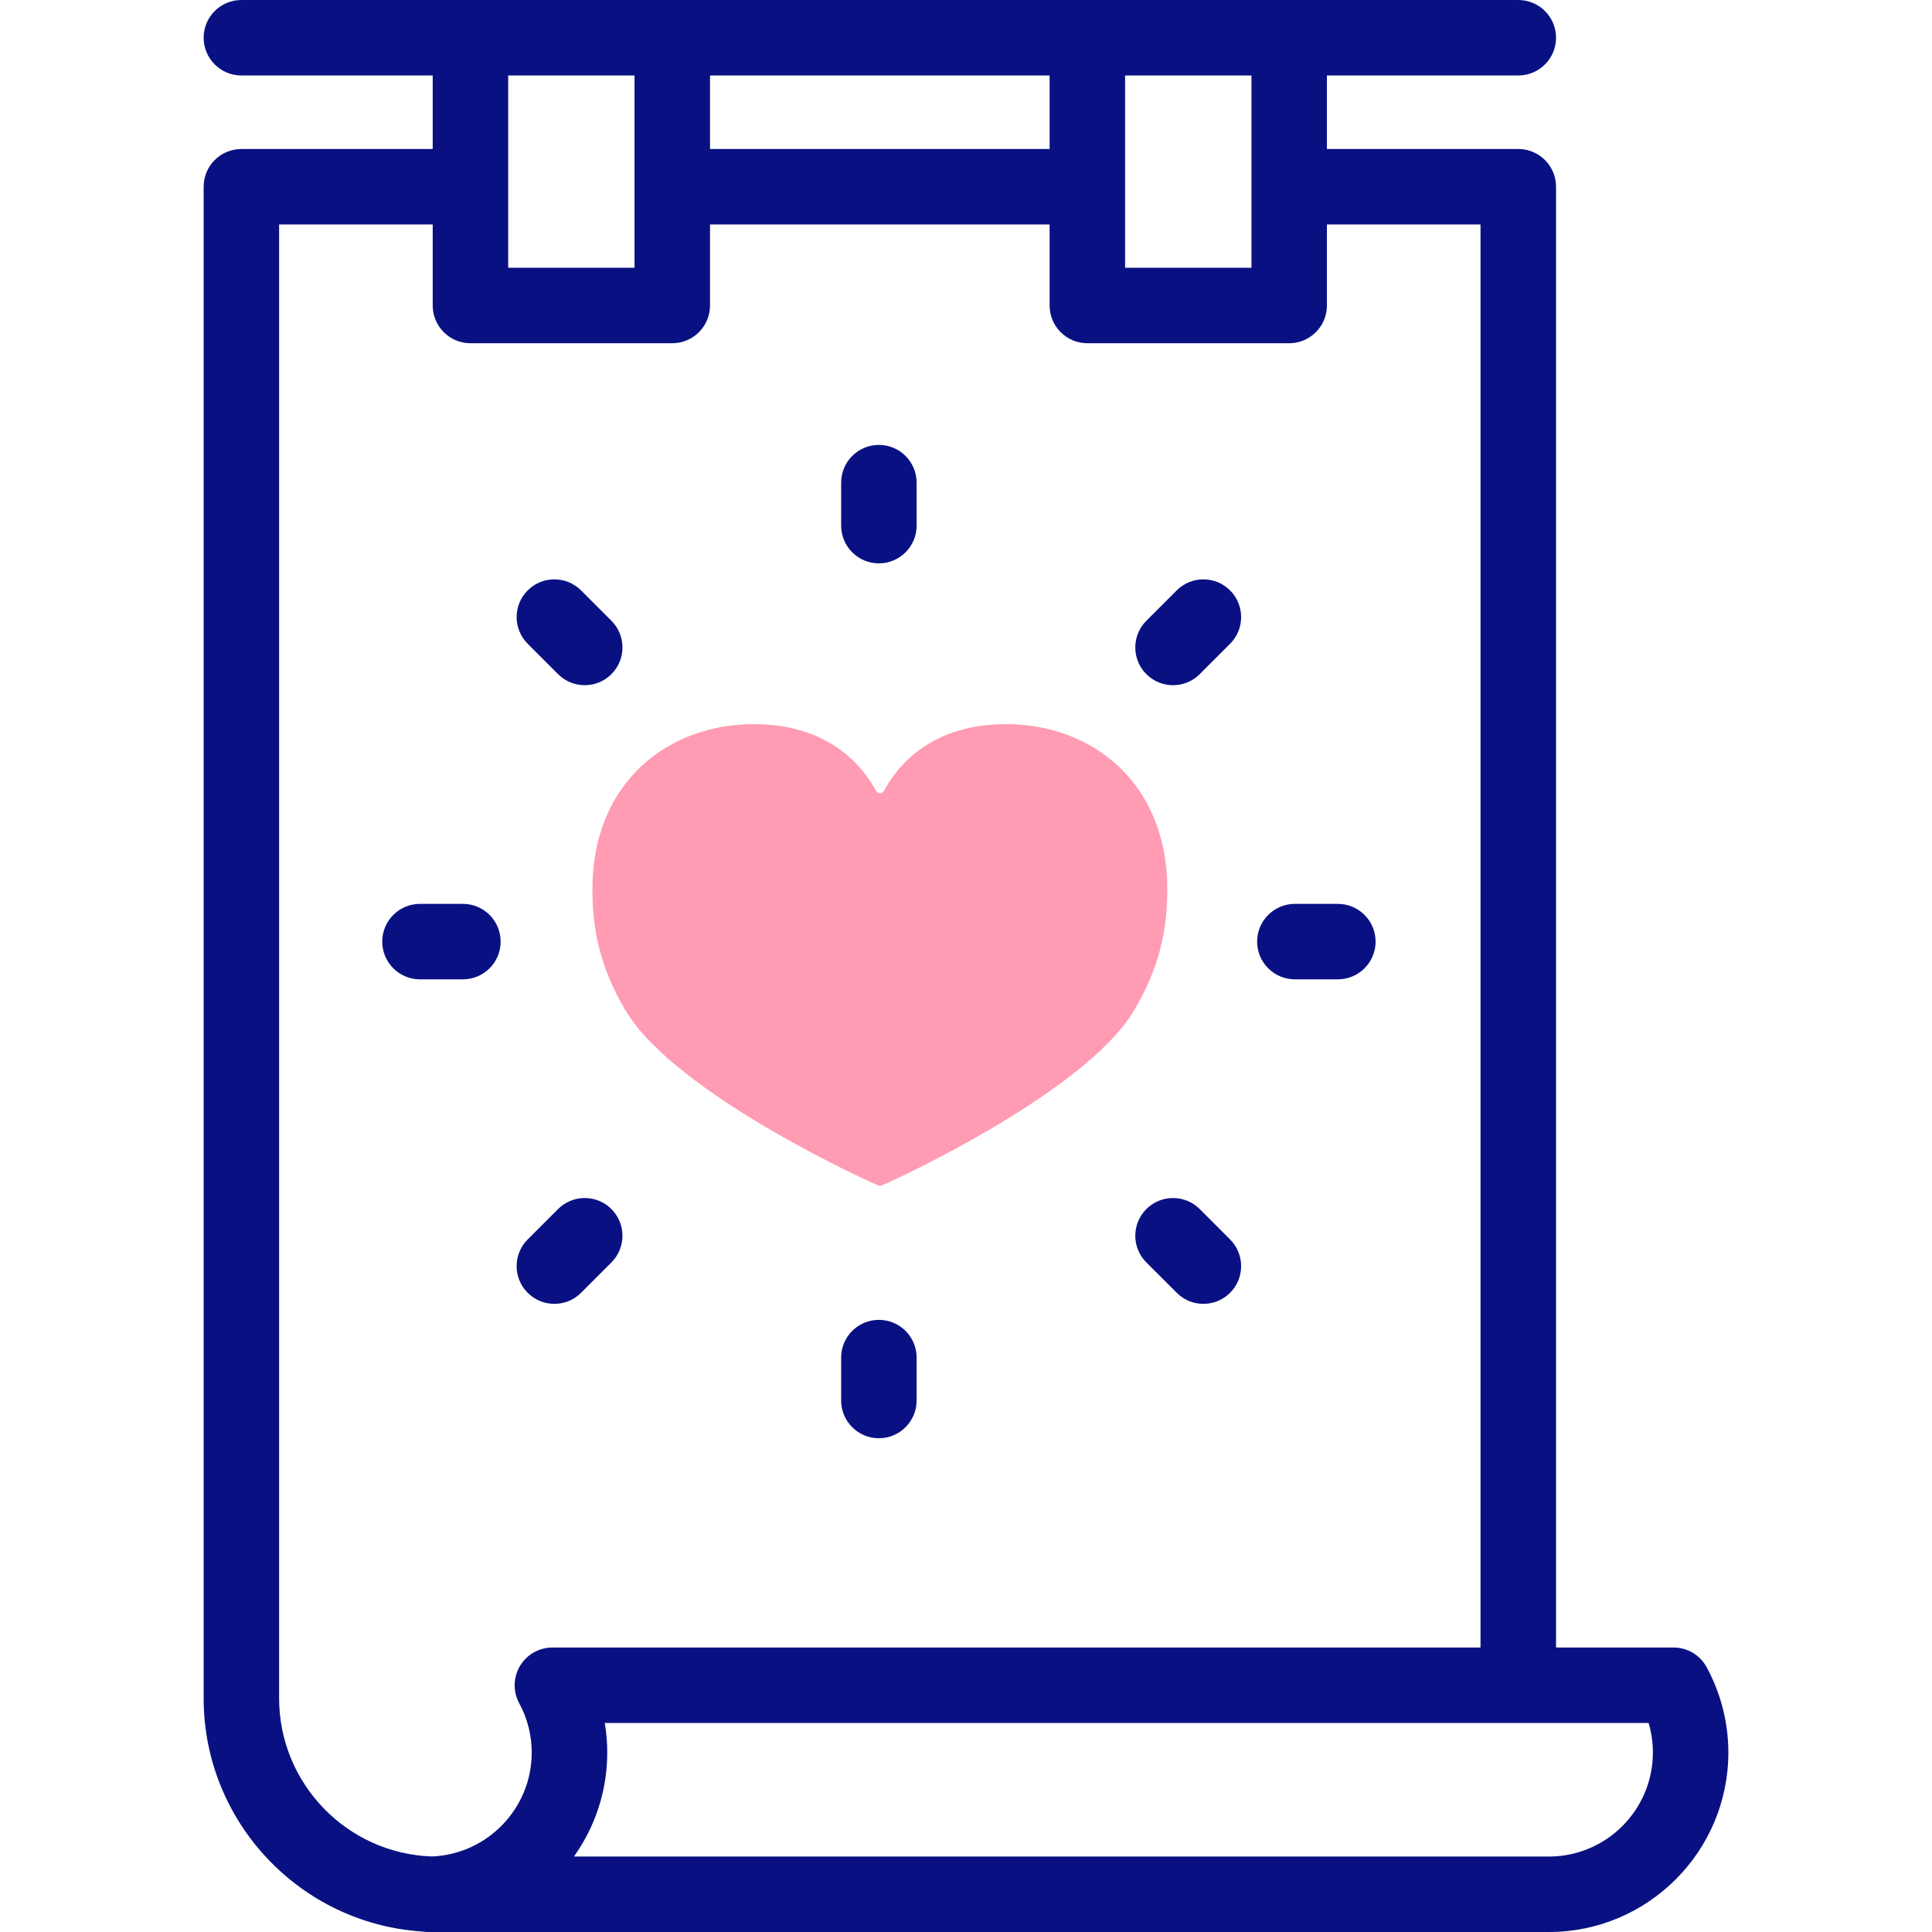
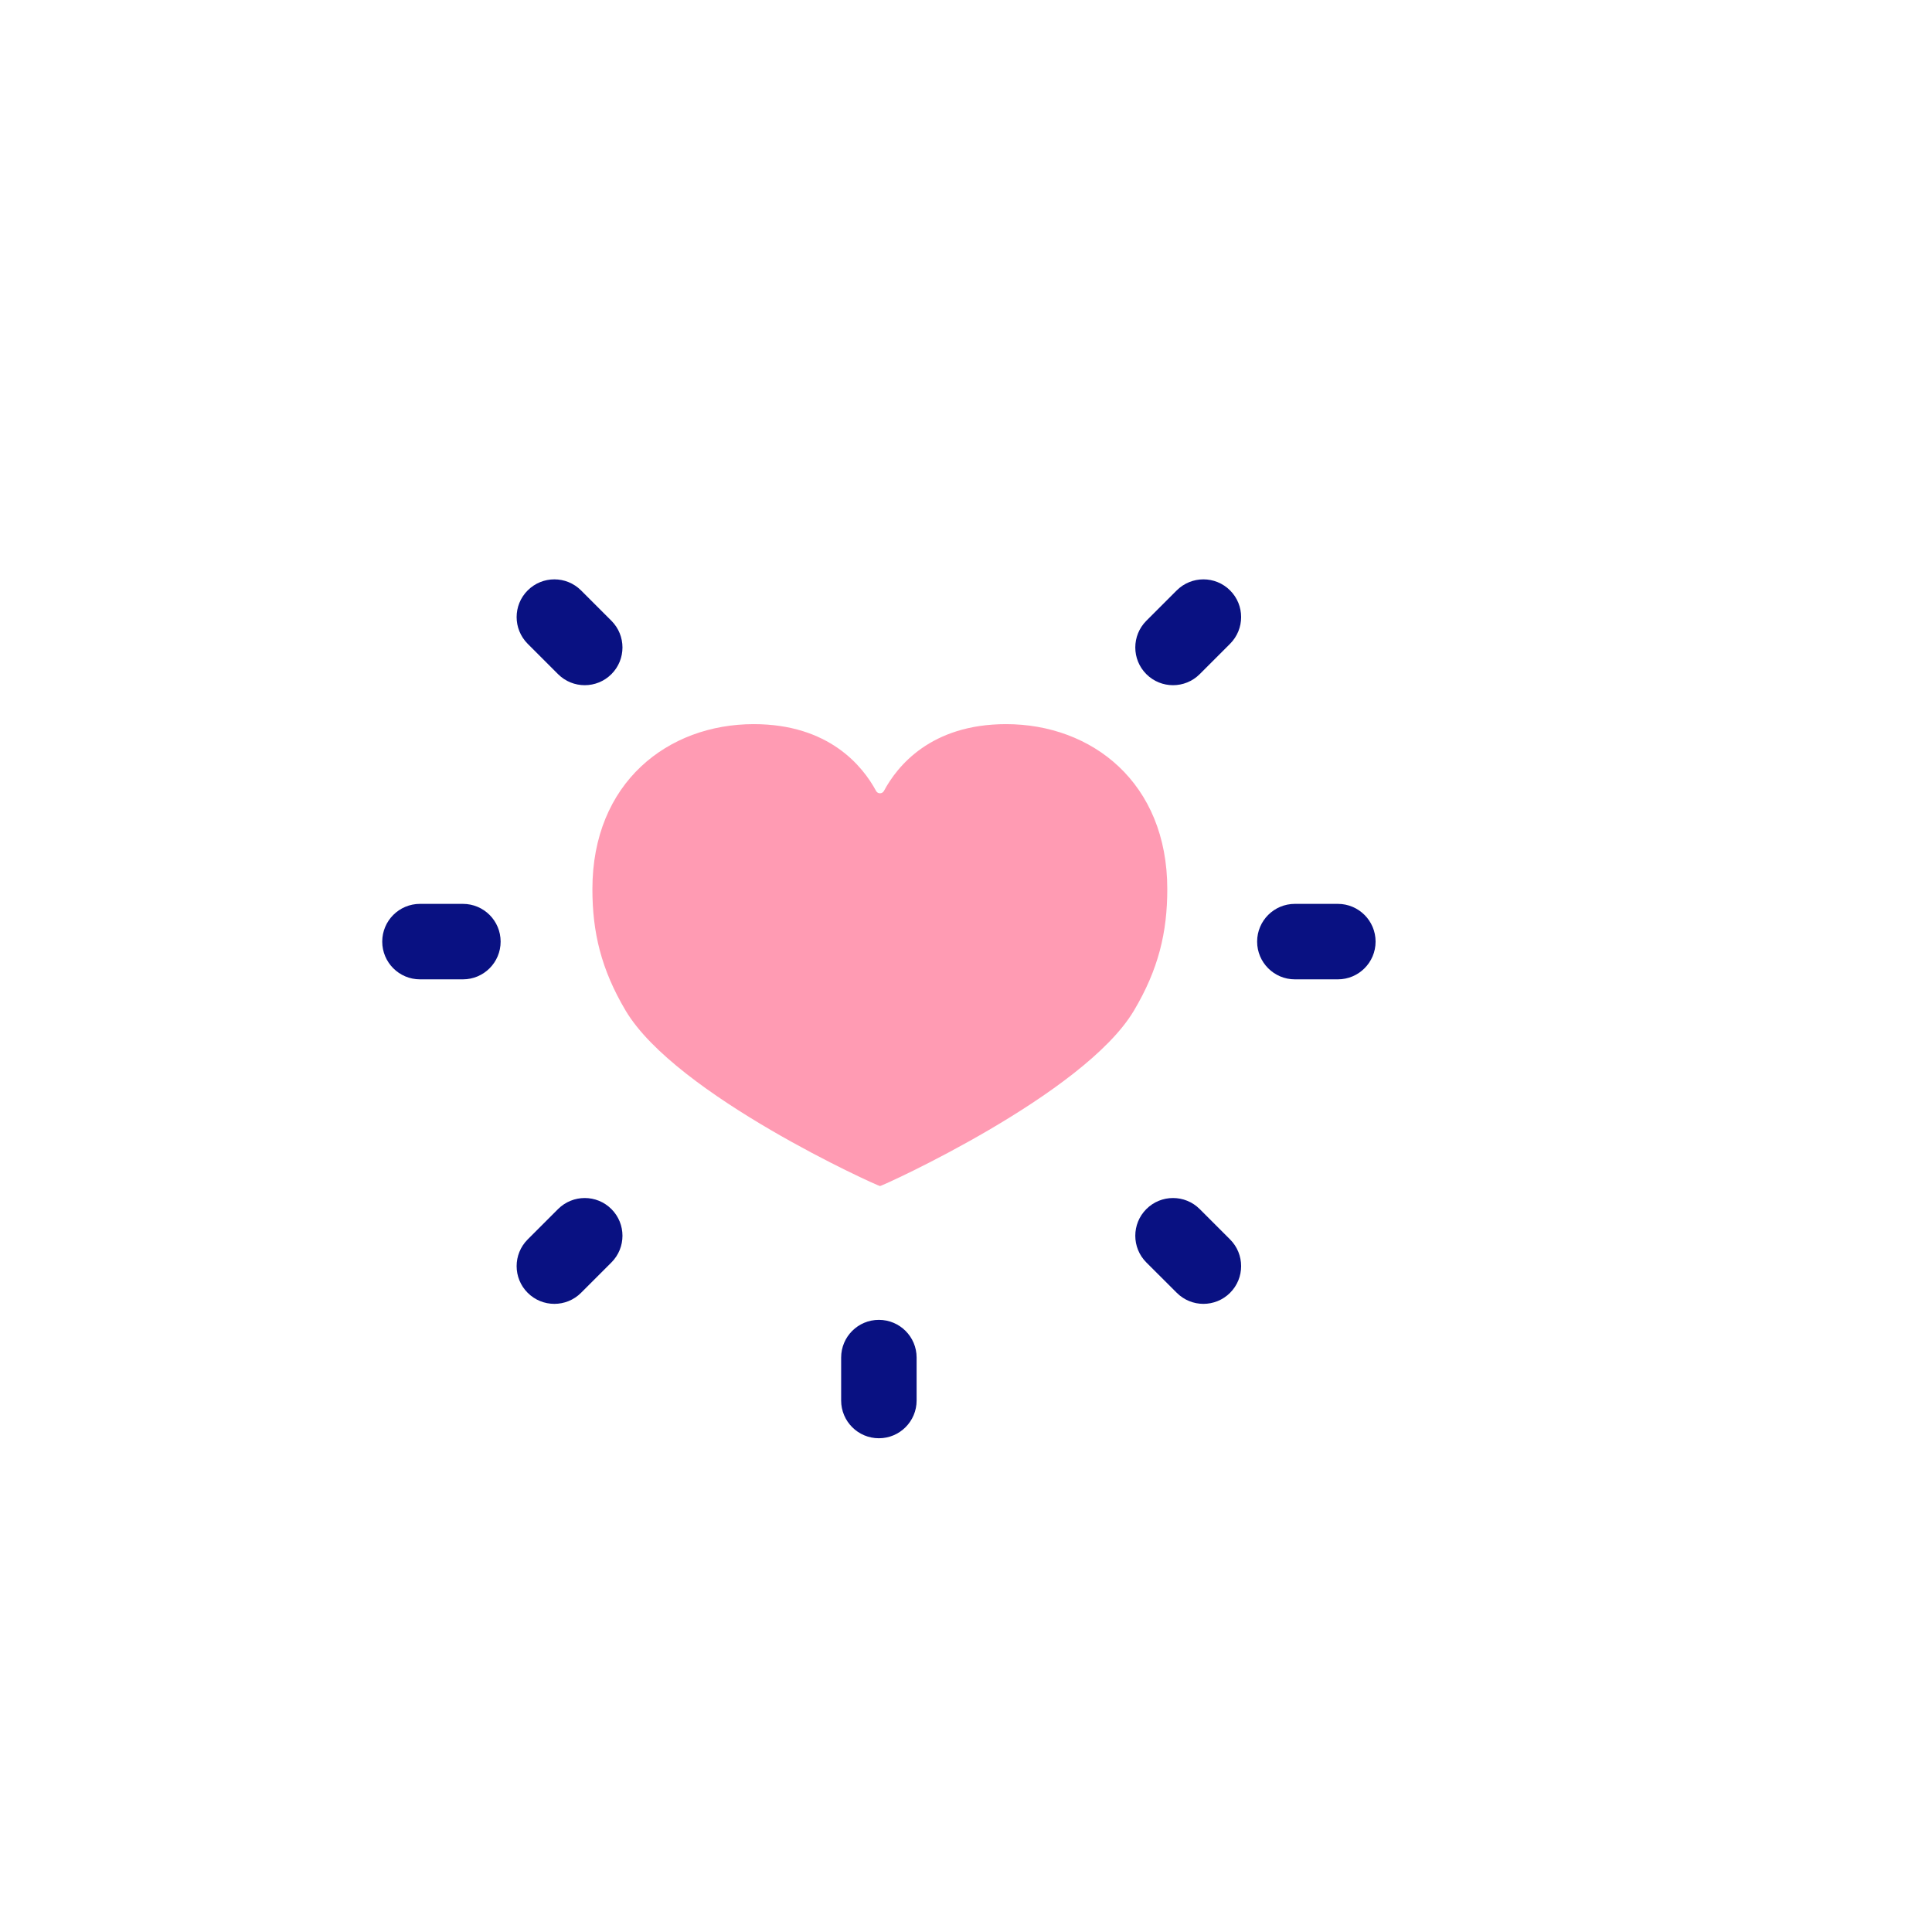
<svg xmlns="http://www.w3.org/2000/svg" width="32" height="32" viewBox="0 0 32 32" fill="none">
  <path d="M12.484 11.994C13.731 11.994 14.29 12.691 14.511 13.101C14.538 13.152 14.613 13.152 14.641 13.1C14.86 12.691 15.417 11.994 16.664 11.994C18.084 11.994 19.334 12.961 19.334 14.727C19.334 15.442 19.188 16.055 18.782 16.738C17.956 18.131 14.611 19.645 14.576 19.645C14.541 19.645 11.194 18.141 10.362 16.738C9.957 16.055 9.812 15.442 9.812 14.727C9.812 12.961 11.063 11.994 12.484 11.994Z" fill="#FF9BB3" />
-   <path d="M28.268 27.615C28.159 27.413 27.948 27.288 27.719 27.288H25.773V3.093C25.773 2.748 25.493 2.468 25.148 2.468H21.978V1.25H25.148C25.493 1.25 25.773 0.97 25.773 0.625C25.773 0.28 25.493 0 25.148 0H3.998C3.653 0 3.373 0.28 3.373 0.625C3.373 0.97 3.653 1.25 3.998 1.25H7.167V2.468H3.998C3.653 2.468 3.373 2.748 3.373 3.093V28.128C3.373 30.175 4.968 31.855 6.98 31.991C7.014 31.997 7.049 32 7.085 32H25.655C27.294 32 28.627 30.666 28.627 29.027C28.627 28.535 28.503 28.047 28.268 27.615ZM20.728 1.25V4.435H18.635V1.25H20.728ZM17.385 2.468H11.76V1.25H17.385V2.468ZM10.51 1.25V4.435H8.417V1.25H10.51ZM8.6 28.212C8.736 28.461 8.807 28.743 8.807 29.027C8.807 29.953 8.073 30.711 7.156 30.749C5.751 30.703 4.623 29.545 4.623 28.129V3.718H7.167V5.06C7.167 5.405 7.447 5.685 7.792 5.685H11.135C11.48 5.685 11.76 5.405 11.76 5.06V3.718H17.385V5.06C17.385 5.405 17.665 5.685 18.01 5.685H21.353C21.698 5.685 21.978 5.405 21.978 5.06V3.718H24.522V27.288H9.15C8.929 27.288 8.725 27.404 8.612 27.594C8.5 27.783 8.495 28.018 8.6 28.212ZM25.655 30.75H9.506C9.853 30.264 10.058 29.669 10.058 29.027C10.058 28.863 10.044 28.7 10.017 28.538H27.306C27.353 28.697 27.377 28.862 27.377 29.027C27.377 29.977 26.605 30.75 25.655 30.75Z" fill="#091182" />
-   <path d="M14.557 9.331C14.902 9.331 15.182 9.051 15.182 8.706V7.994C15.182 7.649 14.902 7.369 14.557 7.369C14.212 7.369 13.932 7.649 13.932 7.994V8.706C13.932 9.051 14.212 9.331 14.557 9.331Z" fill="#091182" />
  <path d="M14.557 23.822C14.902 23.822 15.182 23.542 15.182 23.197V22.486C15.182 22.14 14.902 21.861 14.557 21.861C14.212 21.861 13.932 22.14 13.932 22.486V23.197C13.932 23.542 14.212 23.822 14.557 23.822Z" fill="#091182" />
  <path d="M21.447 16.221H22.159C22.504 16.221 22.784 15.941 22.784 15.596C22.784 15.251 22.504 14.971 22.159 14.971H21.447C21.102 14.971 20.822 15.251 20.822 15.596C20.822 15.941 21.102 16.221 21.447 16.221Z" fill="#091182" />
  <path d="M7.667 14.971H6.956C6.611 14.971 6.331 15.251 6.331 15.596C6.331 15.941 6.611 16.221 6.956 16.221H7.667C8.013 16.221 8.292 15.941 8.292 15.596C8.292 15.251 8.013 14.971 7.667 14.971Z" fill="#091182" />
  <path d="M19.429 11.349C19.589 11.349 19.749 11.288 19.871 11.166L20.374 10.663C20.618 10.418 20.618 10.023 20.374 9.779C20.13 9.535 19.735 9.535 19.49 9.779L18.987 10.282C18.743 10.526 18.743 10.922 18.987 11.166C19.109 11.288 19.269 11.349 19.429 11.349Z" fill="#091182" />
  <path d="M9.182 21.596C9.342 21.596 9.502 21.535 9.624 21.413L10.127 20.91C10.371 20.666 10.371 20.27 10.127 20.026C9.883 19.782 9.488 19.782 9.243 20.026L8.74 20.529C8.496 20.773 8.496 21.169 8.74 21.413C8.862 21.535 9.022 21.596 9.182 21.596Z" fill="#091182" />
  <path d="M19.491 21.413C19.613 21.535 19.773 21.596 19.932 21.596C20.092 21.596 20.252 21.535 20.374 21.413C20.618 21.169 20.618 20.773 20.374 20.529L19.871 20.026C19.627 19.782 19.231 19.782 18.987 20.026C18.743 20.27 18.743 20.666 18.987 20.91L19.491 21.413Z" fill="#091182" />
  <path d="M9.243 11.166C9.365 11.288 9.525 11.349 9.685 11.349C9.845 11.349 10.005 11.288 10.127 11.166C10.371 10.922 10.371 10.526 10.127 10.282L9.624 9.779C9.38 9.535 8.984 9.535 8.74 9.779C8.496 10.023 8.496 10.418 8.74 10.663L9.243 11.166Z" fill="#091182" />
</svg>